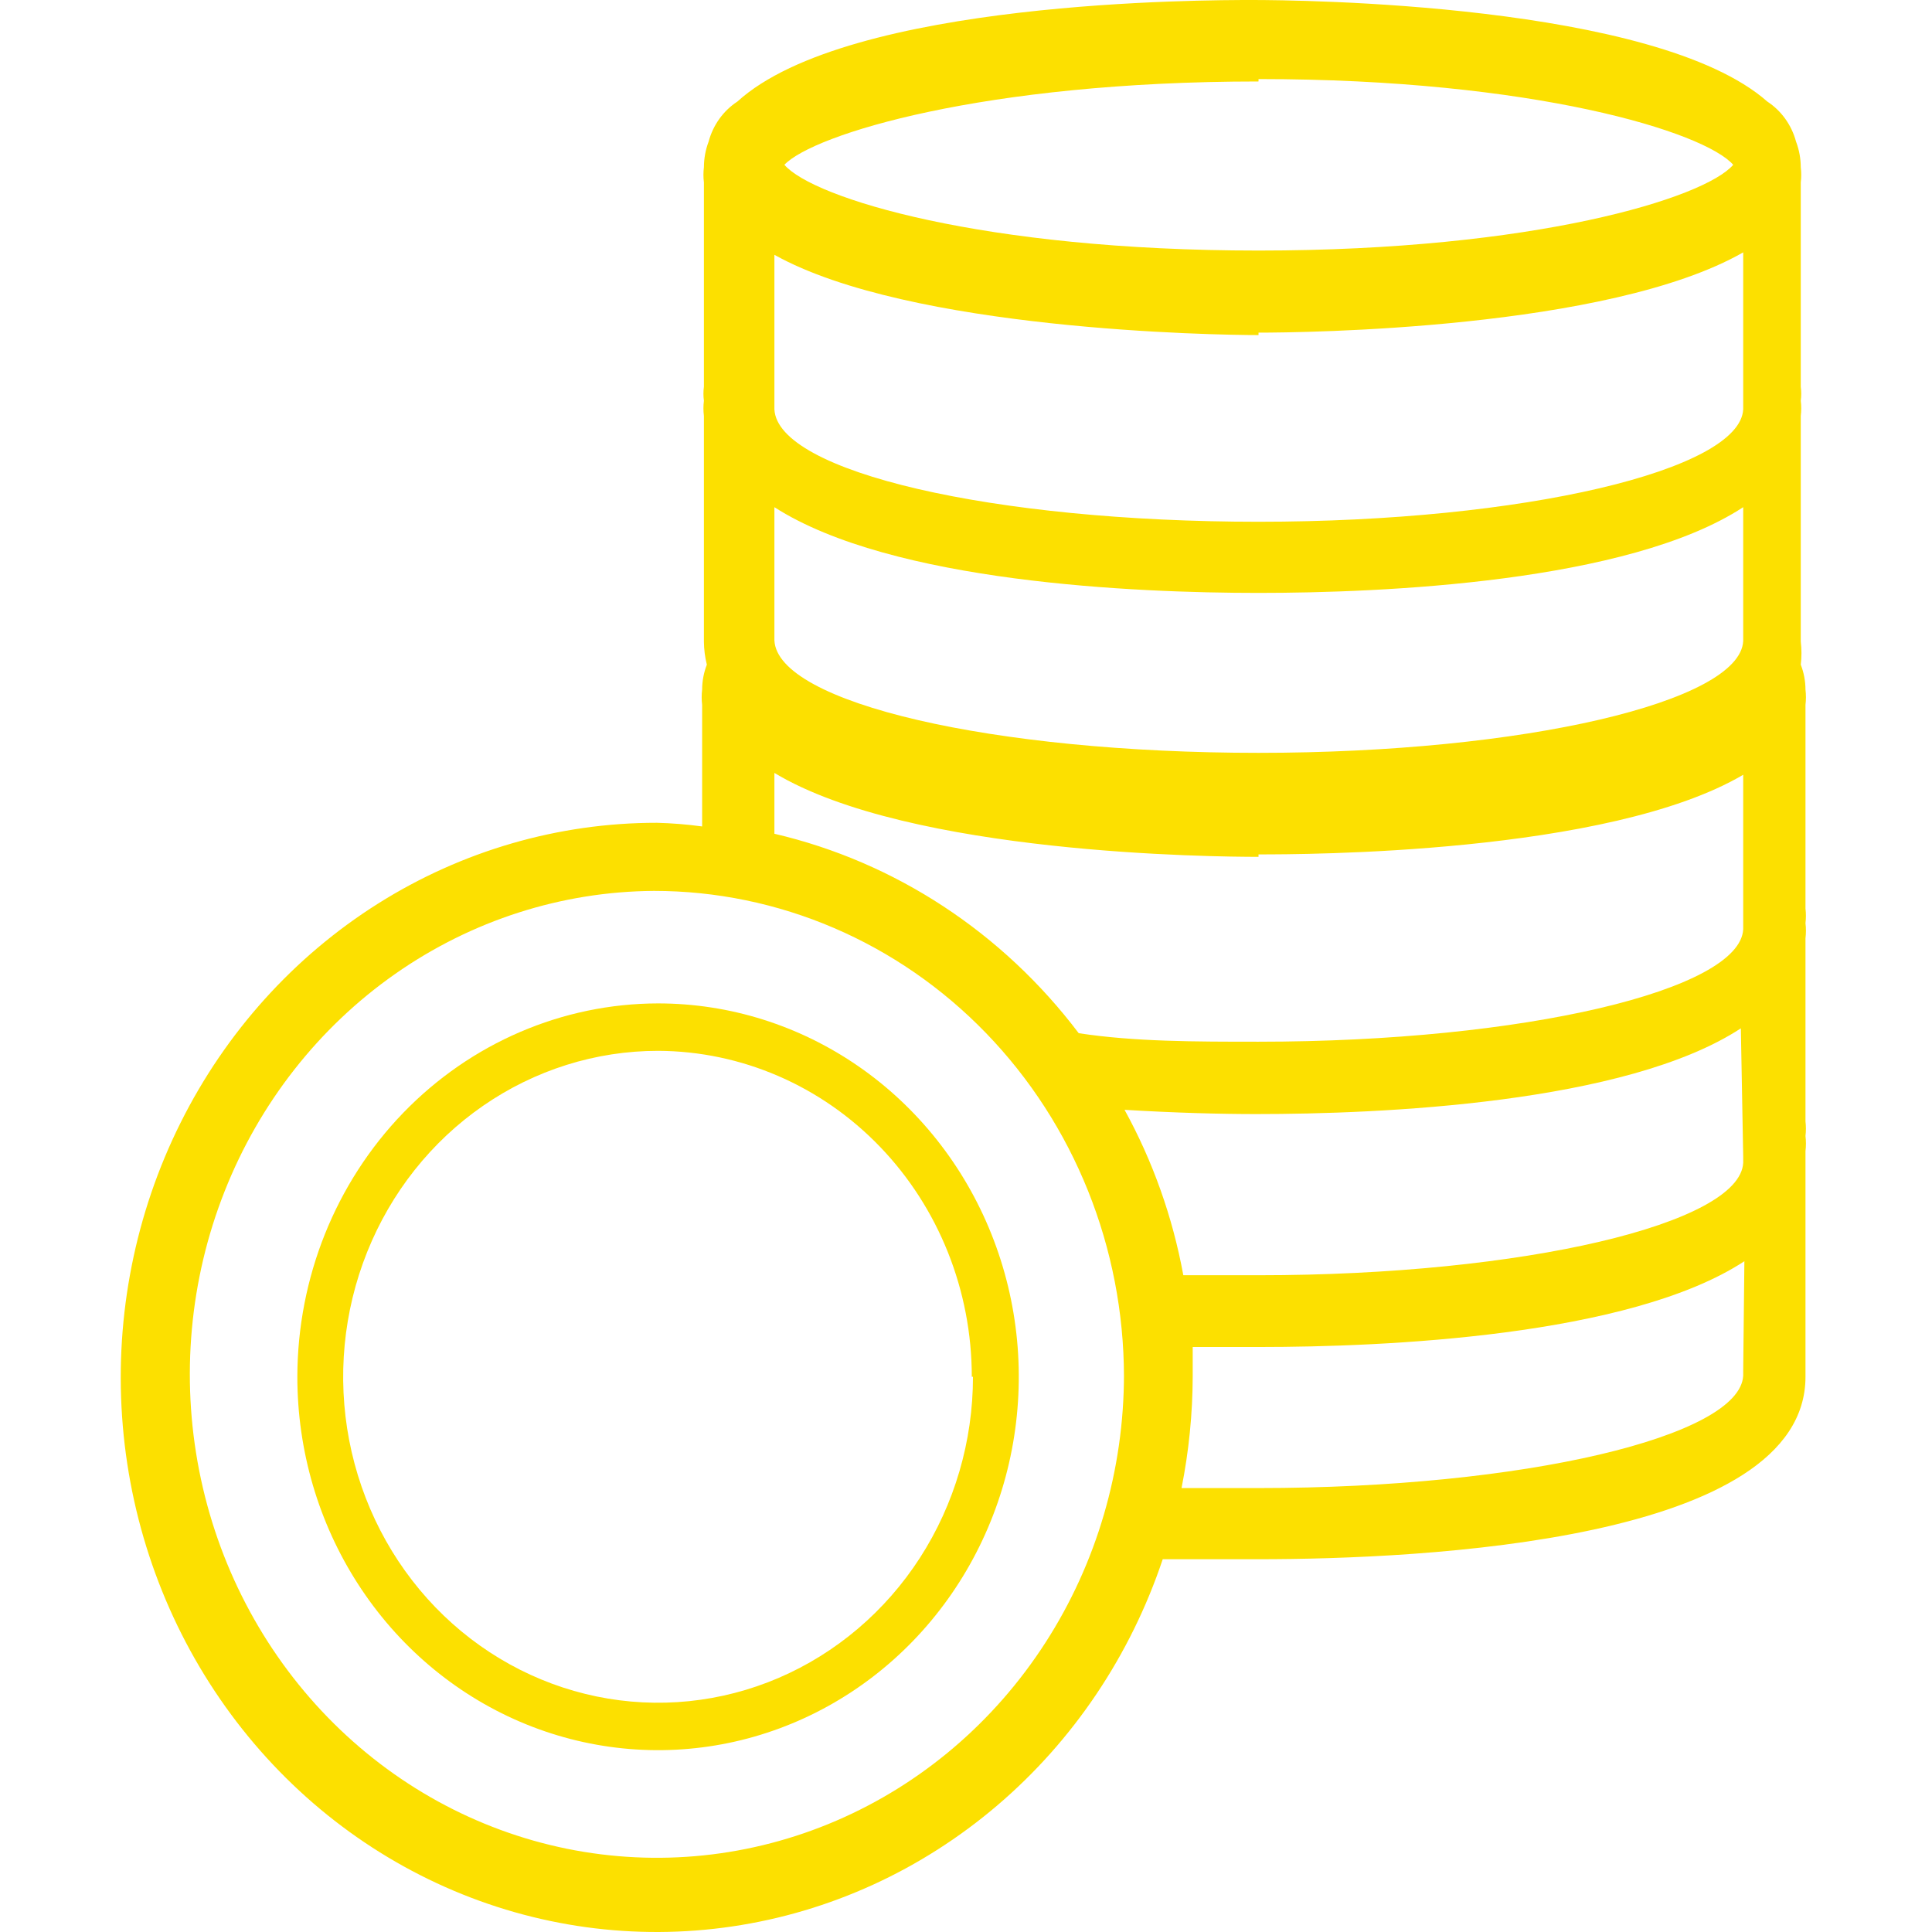
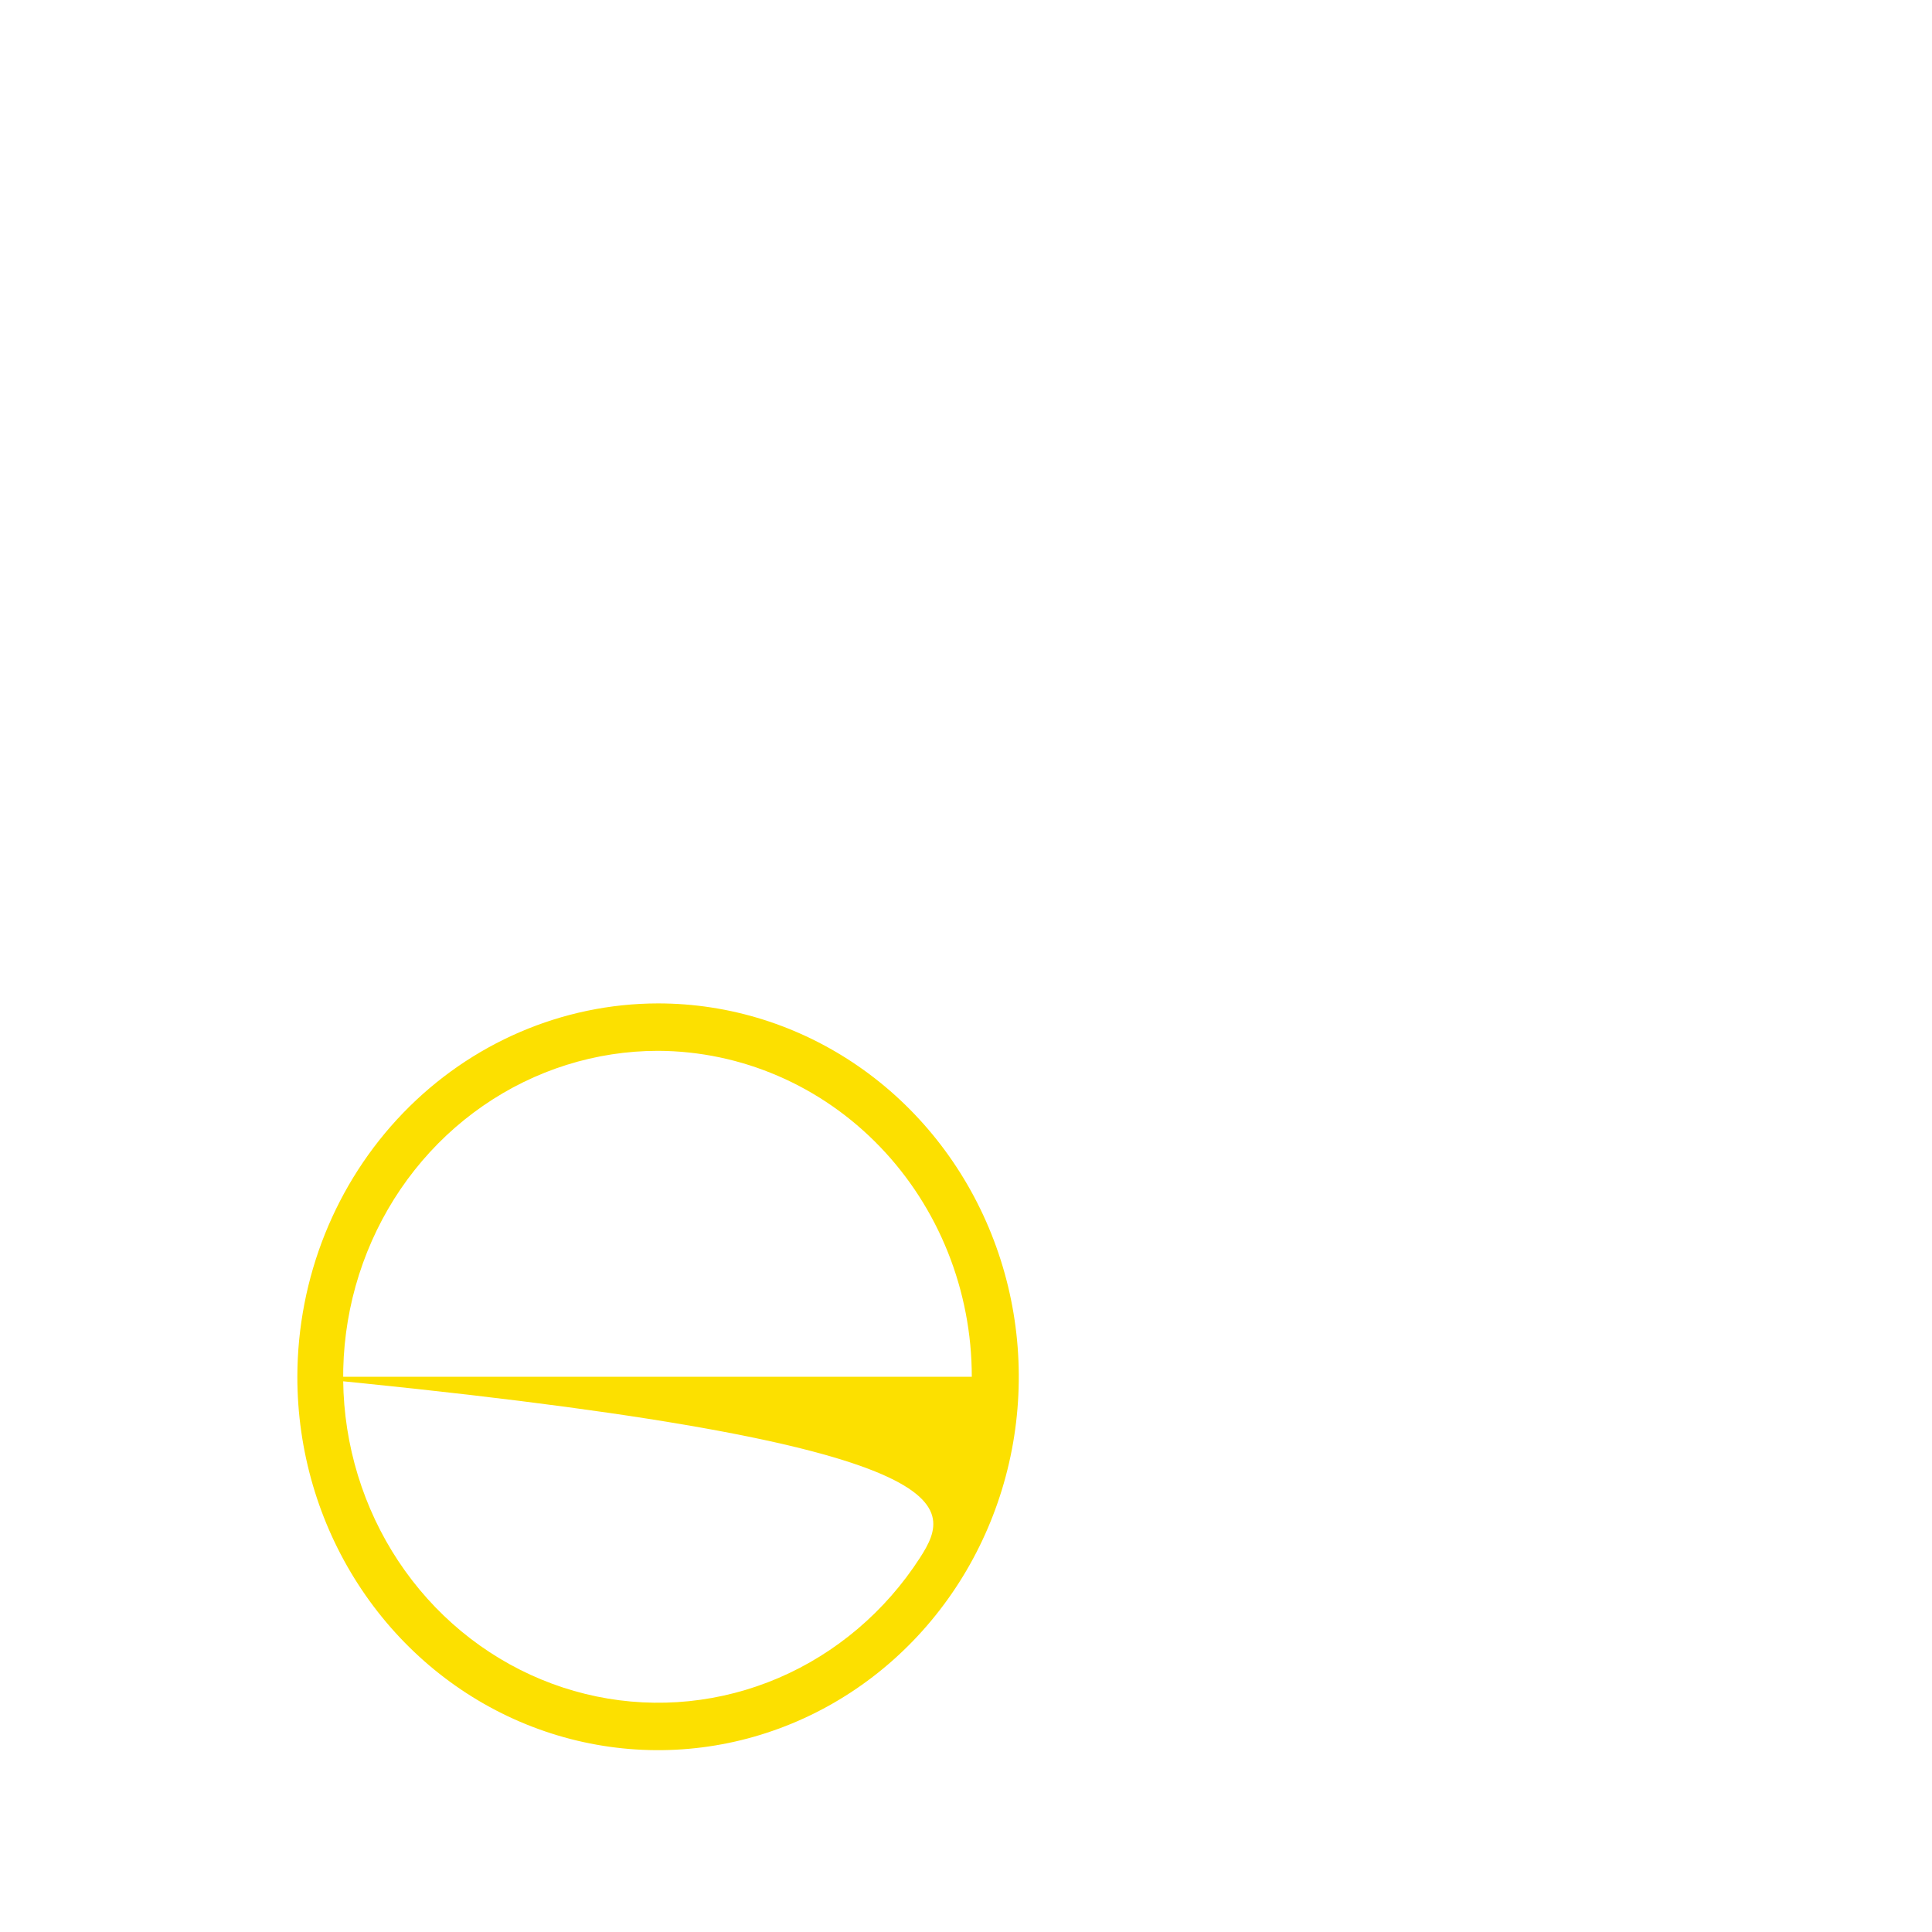
<svg xmlns="http://www.w3.org/2000/svg" width="64" height="64" viewBox="0 0 64 64" fill="none">
-   <path d="M21.761 27.256C18.502 27.254 15.305 28.18 12.521 29.934C9.738 31.688 7.474 34.201 5.979 37.198C4.483 40.195 3.814 43.561 4.044 46.925C4.274 50.29 5.395 53.525 7.284 56.274C9.172 59.023 11.755 61.181 14.75 62.511C17.745 63.841 21.035 64.293 24.262 63.815C27.488 63.338 30.524 61.95 33.039 59.804C35.554 57.659 37.449 54.838 38.517 51.651C39.705 51.651 40.794 51.651 41.69 51.651C47.139 51.651 59.809 51.047 59.809 45.608V38.134C59.829 37.967 59.829 37.798 59.809 37.63C59.828 37.47 59.828 37.308 59.809 37.147V31.083C59.829 30.916 59.829 30.747 59.809 30.58C59.828 30.419 59.828 30.257 59.809 30.096V23.348C59.829 23.181 59.829 23.011 59.809 22.844C59.808 22.561 59.755 22.281 59.653 22.018C59.683 21.764 59.683 21.507 59.653 21.253V13.779C59.673 13.612 59.673 13.443 59.653 13.275C59.673 13.122 59.673 12.966 59.653 12.812V6.043C59.673 5.876 59.673 5.707 59.653 5.54C59.652 5.25 59.599 4.963 59.497 4.694C59.35 4.143 59.01 3.669 58.544 3.364C54.846 0.101 42.974 0 41.476 0C39.977 0 28.125 -7.20434e-07 24.427 3.364C23.96 3.669 23.62 4.143 23.473 4.694C23.371 4.963 23.319 5.25 23.318 5.54C23.297 5.707 23.297 5.876 23.318 6.043V12.812C23.297 12.966 23.297 13.122 23.318 13.275C23.297 13.443 23.297 13.612 23.318 13.779V21.253C23.32 21.511 23.353 21.768 23.415 22.018C23.313 22.281 23.26 22.561 23.259 22.844C23.239 23.011 23.239 23.181 23.259 23.348V27.377C22.762 27.309 22.262 27.269 21.761 27.256ZM57.746 45.386V45.568C57.648 47.582 50.486 49.294 41.69 49.294C40.833 49.294 39.977 49.294 39.14 49.294C39.383 48.075 39.507 46.833 39.51 45.588C39.51 45.265 39.51 44.943 39.51 44.621H41.729C45.816 44.621 53.97 44.278 57.785 41.78L57.746 45.386ZM57.746 38.315V38.517C57.648 40.531 50.486 42.244 41.69 42.244H39.199C38.846 40.319 38.189 38.467 37.252 36.764C38.907 36.865 40.444 36.905 41.612 36.905C45.699 36.905 53.853 36.563 57.668 34.065L57.746 38.315ZM57.746 21.031V21.233C57.648 23.247 50.486 24.939 41.69 24.939C32.893 24.939 25.75 23.287 25.653 21.212V16.801C29.546 19.299 37.622 19.641 41.69 19.641C45.757 19.641 53.931 19.299 57.746 16.801V21.031ZM41.69 2.619C50.817 2.619 56.461 4.371 57.415 5.459C56.461 6.567 50.817 8.3 41.69 8.3C32.562 8.3 26.938 6.567 25.984 5.459C26.938 4.452 32.582 2.699 41.69 2.699V2.619ZM41.69 11.019C43.149 11.019 53.27 10.918 57.746 8.36V13.557C57.648 15.572 50.486 17.284 41.69 17.284C32.893 17.284 25.75 15.632 25.653 13.557V8.441C30.129 10.939 40.25 11.1 41.69 11.1V11.019ZM41.69 28.303C43.149 28.303 53.27 28.303 57.746 25.665V30.781C57.648 32.796 50.486 34.508 41.69 34.508C39.588 34.508 37.583 34.508 35.734 34.226C33.21 30.887 29.649 28.552 25.653 27.619V25.604C30.129 28.303 40.25 28.384 41.69 28.384V28.303ZM37.233 45.527C37.233 48.69 36.328 51.783 34.632 54.414C32.936 57.046 30.526 59.098 27.704 60.313C24.883 61.528 21.777 61.851 18.778 61.242C15.779 60.632 13.022 59.116 10.855 56.887C8.687 54.657 7.206 51.813 6.598 48.713C5.99 45.613 6.282 42.396 7.439 39.468C8.595 36.54 10.563 34.032 13.094 32.26C15.626 30.488 18.608 29.532 21.663 29.512C25.789 29.512 29.747 31.207 32.666 34.225C35.585 37.243 37.228 41.337 37.233 45.608V45.527Z" fill="#FCE000" />
-   <path d="M9.85 45.608C9.85 48.054 10.55 50.446 11.864 52.48C13.177 54.514 15.043 56.099 17.226 57.035C19.41 57.971 21.812 58.216 24.131 57.739C26.448 57.262 28.578 56.084 30.249 54.354C31.92 52.624 33.058 50.42 33.519 48.021C33.98 45.621 33.744 43.135 32.839 40.874C31.935 38.614 30.403 36.682 28.438 35.323C26.473 33.964 24.163 33.239 21.799 33.239C18.632 33.244 15.595 34.549 13.355 36.867C11.115 39.186 9.855 42.329 9.85 45.608ZM32.231 45.608C32.231 47.743 31.619 49.831 30.473 51.607C29.327 53.382 27.697 54.766 25.791 55.584C23.885 56.401 21.788 56.615 19.764 56.198C17.741 55.781 15.882 54.753 14.423 53.243C12.964 51.733 11.971 49.809 11.568 47.714C11.166 45.62 11.372 43.449 12.162 41.476C12.951 39.503 14.288 37.816 16.004 36.63C17.719 35.444 19.736 34.81 21.799 34.81C24.559 34.821 27.203 35.963 29.15 37.987C31.098 40.011 32.192 42.751 32.192 45.608H32.231Z" fill="#FCE000" />
+   <path d="M9.85 45.608C9.85 48.054 10.55 50.446 11.864 52.48C13.177 54.514 15.043 56.099 17.226 57.035C19.41 57.971 21.812 58.216 24.131 57.739C26.448 57.262 28.578 56.084 30.249 54.354C31.92 52.624 33.058 50.42 33.519 48.021C33.98 45.621 33.744 43.135 32.839 40.874C31.935 38.614 30.403 36.682 28.438 35.323C26.473 33.964 24.163 33.239 21.799 33.239C18.632 33.244 15.595 34.549 13.355 36.867C11.115 39.186 9.855 42.329 9.85 45.608ZC32.231 47.743 31.619 49.831 30.473 51.607C29.327 53.382 27.697 54.766 25.791 55.584C23.885 56.401 21.788 56.615 19.764 56.198C17.741 55.781 15.882 54.753 14.423 53.243C12.964 51.733 11.971 49.809 11.568 47.714C11.166 45.62 11.372 43.449 12.162 41.476C12.951 39.503 14.288 37.816 16.004 36.63C17.719 35.444 19.736 34.81 21.799 34.81C24.559 34.821 27.203 35.963 29.15 37.987C31.098 40.011 32.192 42.751 32.192 45.608H32.231Z" fill="#FCE000" />
</svg>